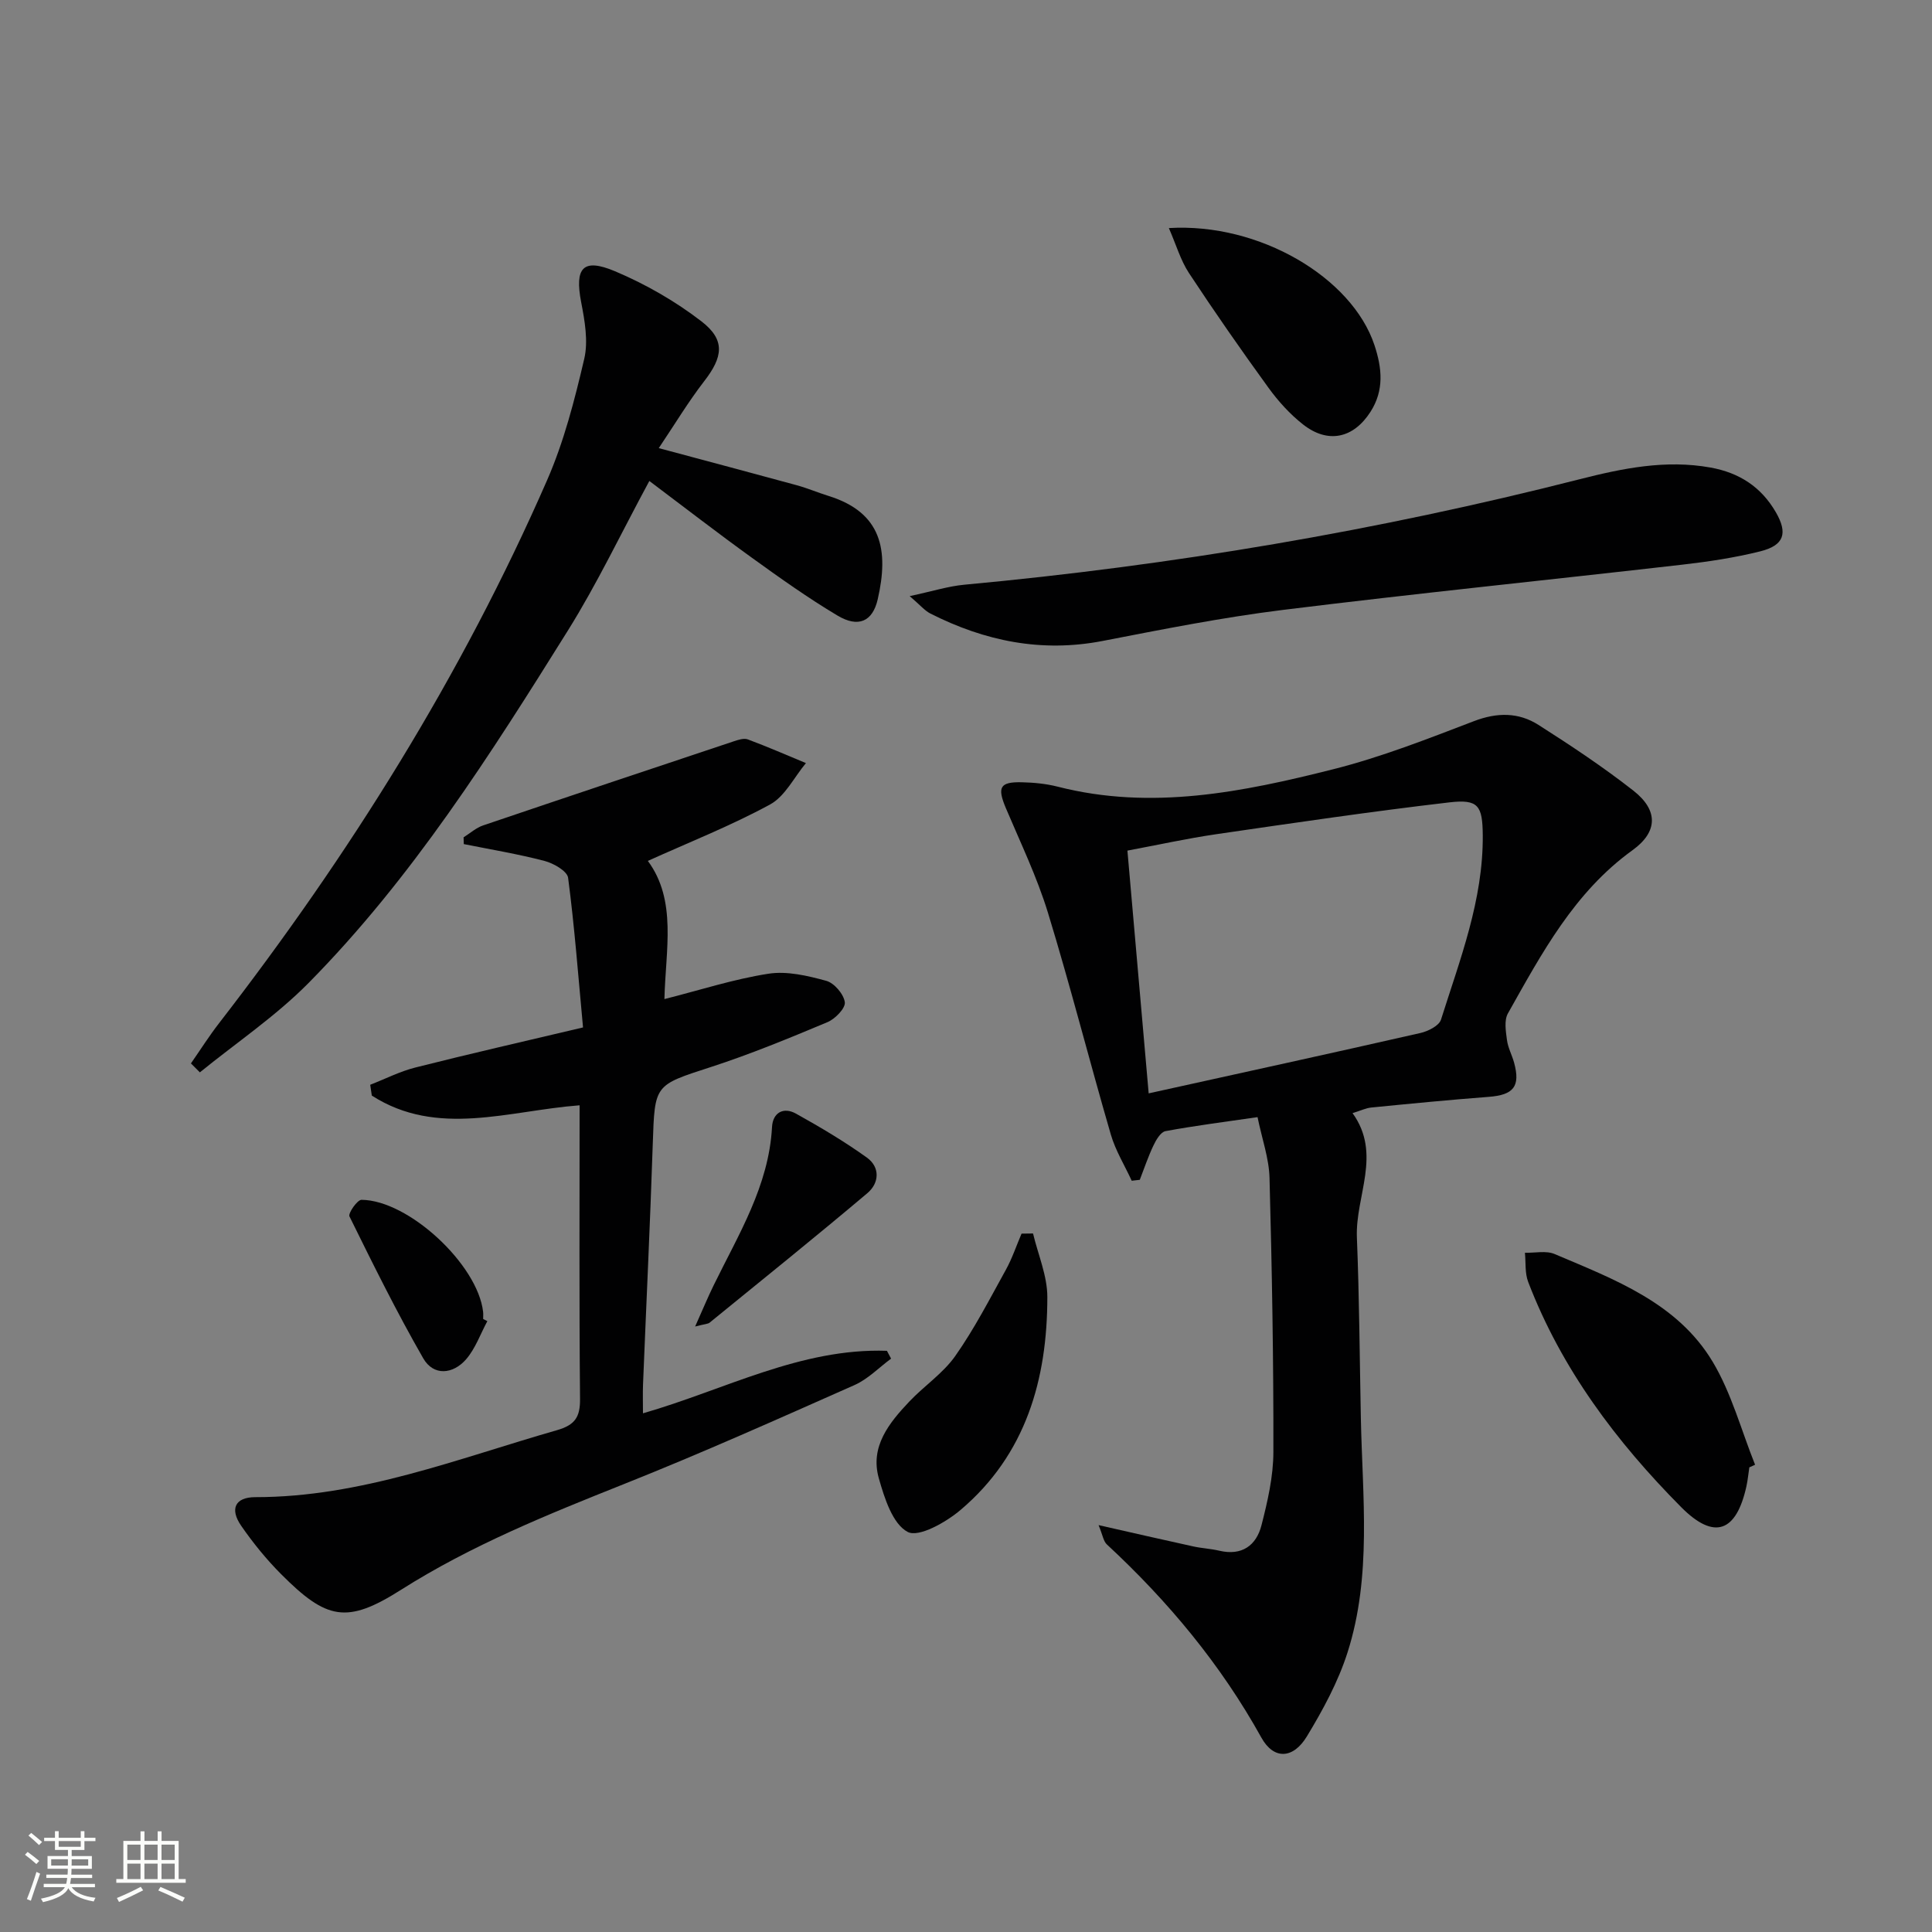
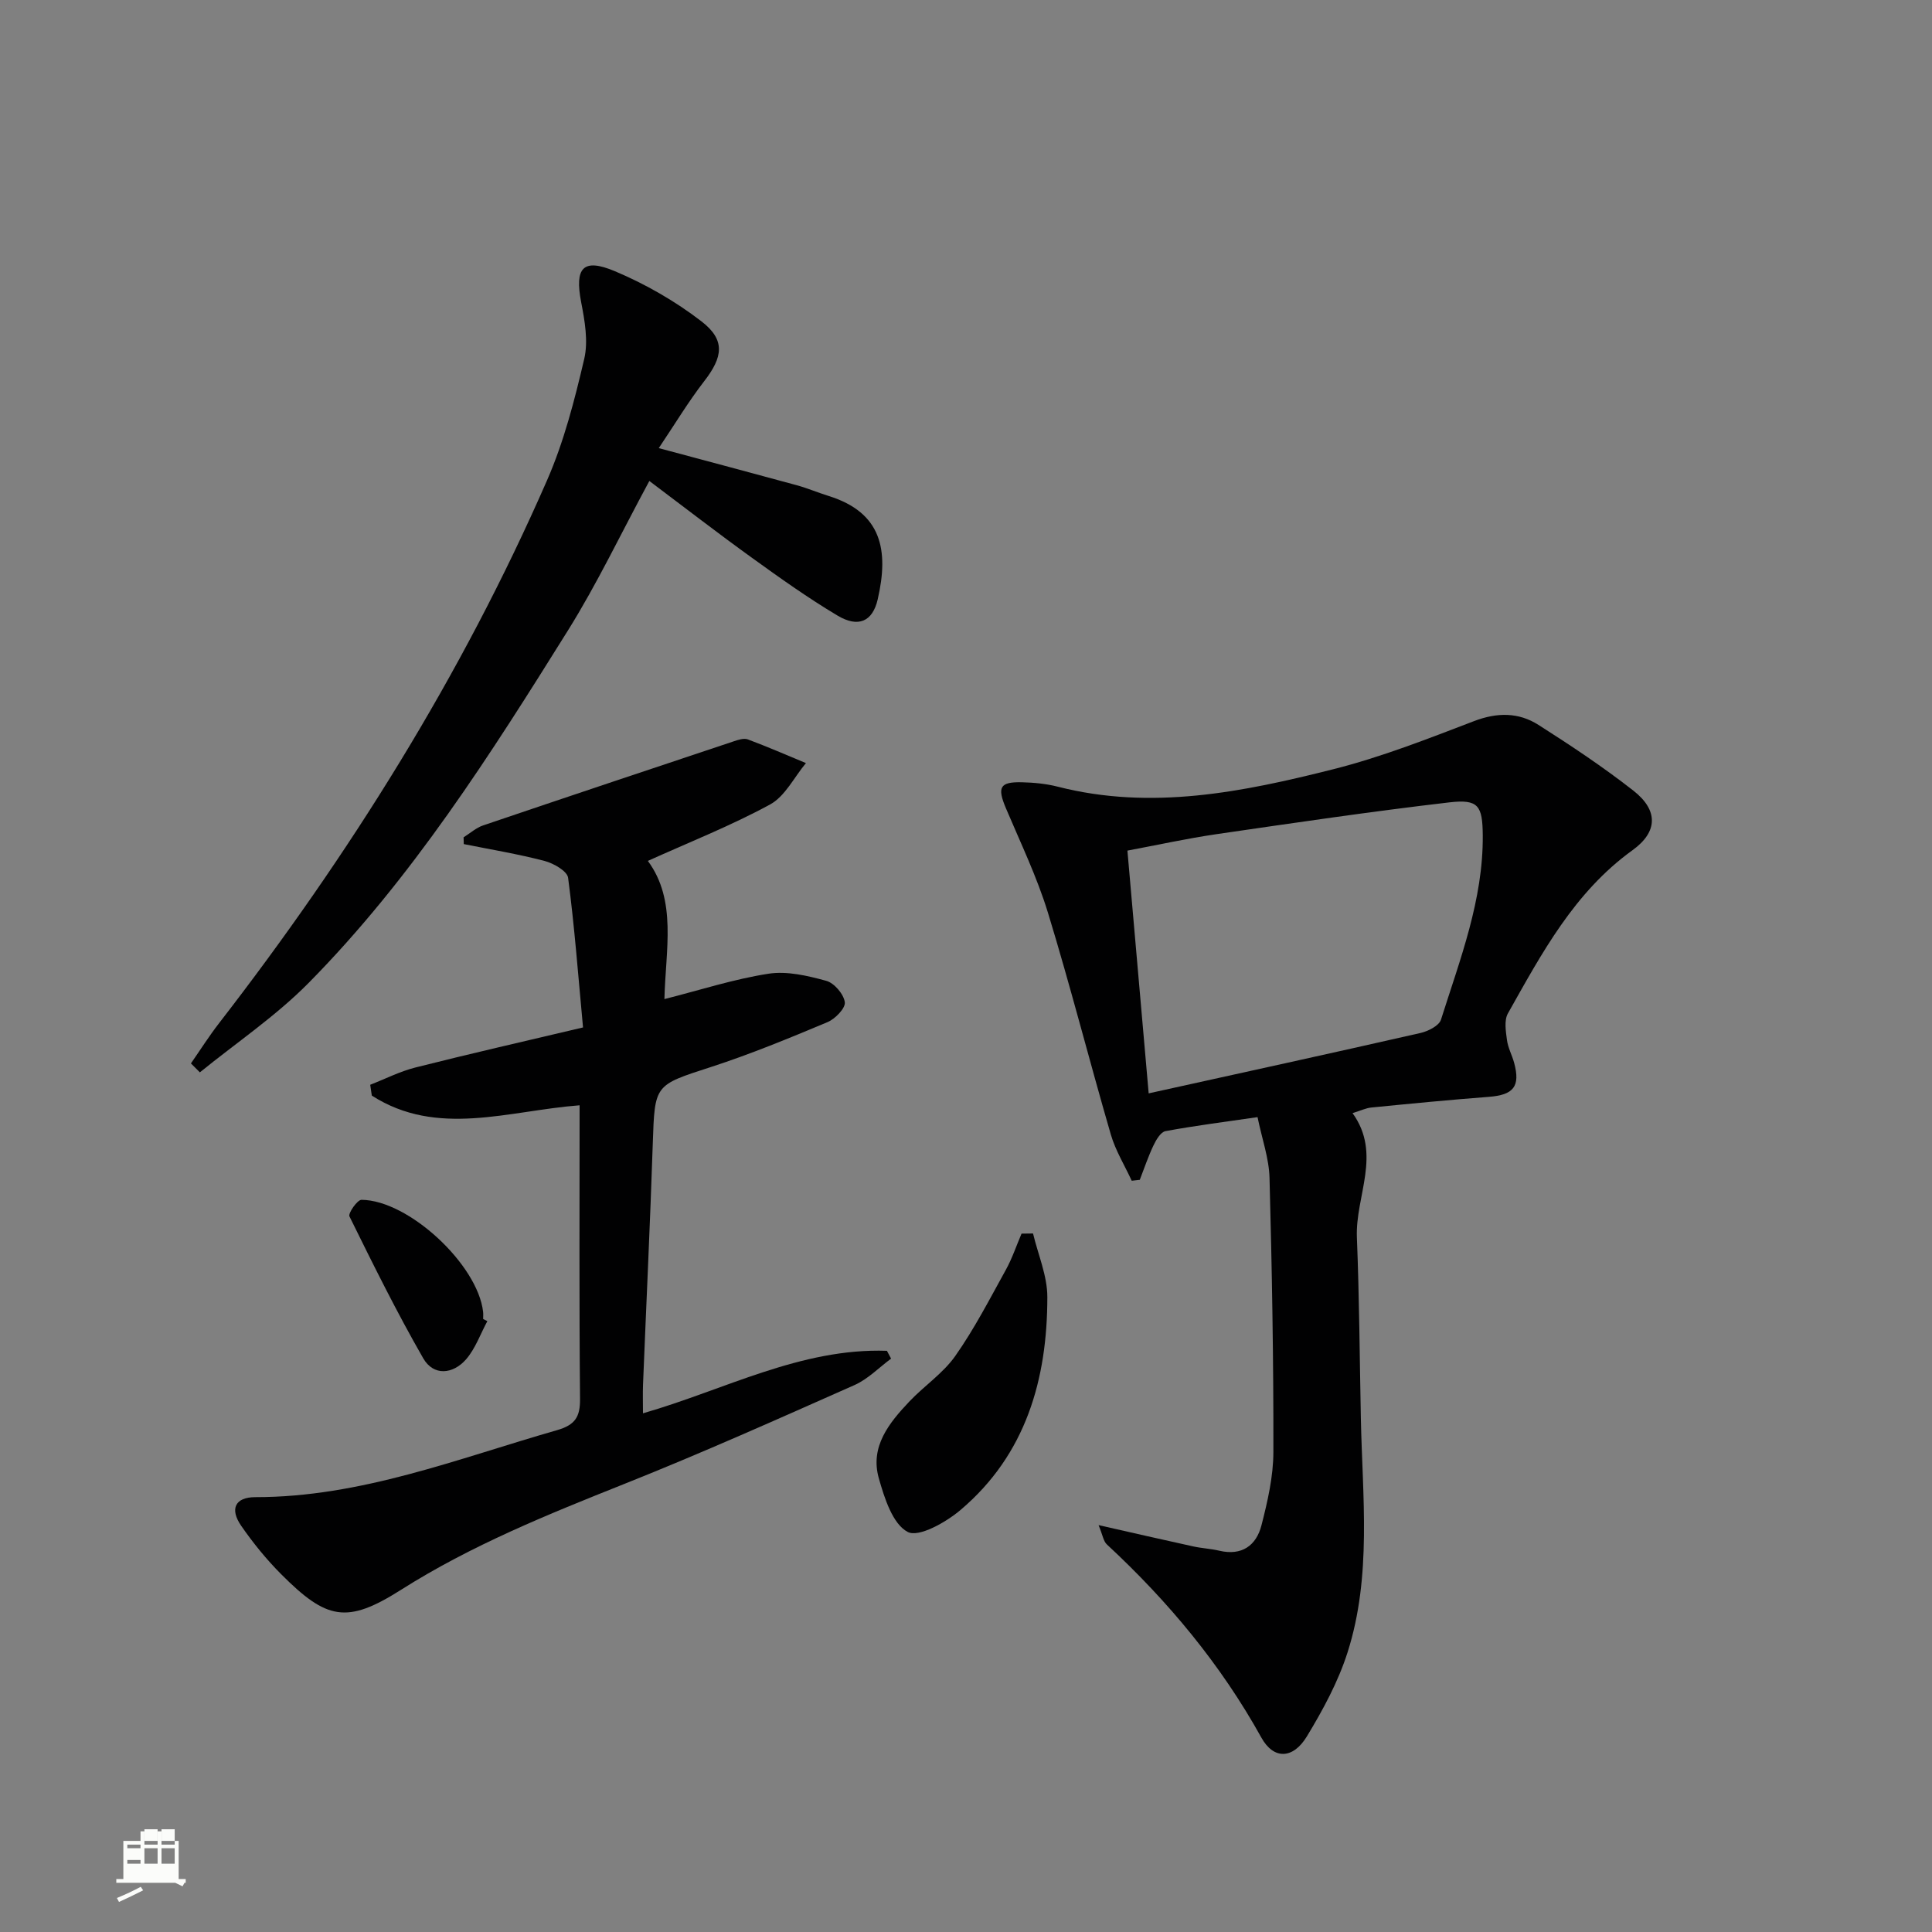
<svg xmlns="http://www.w3.org/2000/svg" enable-background="new 0 0 400 400" viewBox="0 0 400 400">
  <rect x="0" y="0" width="400" height="400" fill="#808080" stroke="none" />
-   <path d="m5.17 384 .55-.58c.85.61 1.65 1.24 2.4 1.87l-.59.64c-.83-.73-1.62-1.38-2.36-1.93m1.22 9.53-.82-.34c.71-1.76 1.37-3.64 1.98-5.63.24.13.5.25.76.36-.6 1.67-1.24 3.54-1.92 5.61m-.5-13.5.57-.54c.56.44 1.31 1.06 2.26 1.87l-.64.64c-.68-.66-1.41-1.32-2.19-1.97m3.25.46h2.24v-1.36h.77v1.36h4.57v-1.36h.76v1.36h2.28v.69h-2.28v1.84h-2.64v1.26h4.18v2.64h-4.21c0 .45-.02.86-.05 1.21h4.32v.69h-4.38c-.04.34-.1.75-.19 1.22h5.15v.69h-4.82c.87 1.19 2.51 1.92 4.93 2.19-.17.31-.3.57-.37.76-2.77-.49-4.52-1.41-5.26-2.76-.56 1.26-2.3 2.23-5.24 2.9-.12-.24-.26-.48-.43-.72 2.73-.55 4.38-1.34 4.96-2.38h-4.38v-.69h4.65c.1-.38.17-.79.21-1.22h-4.32v-.69h4.4c.03-.34.05-.75.05-1.21h-4.2v-2.64h4.23v-1.26h-2.69v-1.84h-2.24zm1.46 4.46v1.29h3.45c.01-.4.02-.57.01-.53v-.32-.45h-3.46zm1.55-2.59h4.57v-1.19h-4.57zm6.11 2.59h-3.42v.77c-.01.19-.01.37-.02.53h3.44z" fill="#fbfcfa" />
-   <path d="m32.63 379.16h.82v1.98h3.54v7.89h1.46v.78h-14.37v-.78h1.46v-7.89h3.55v-1.98h.82v1.98h2.73v-1.98zm-3.49 11.48.5.73c-1.61.82-3.28 1.63-5 2.41-.13-.27-.28-.55-.44-.82 1.75-.72 3.4-1.49 4.94-2.32m-2.78-5.55h2.73v-3.18h-2.73zm0 3.95h2.73v-3.2h-2.73zm3.54-3.95h2.73v-3.18h-2.73zm0 3.95h2.73v-3.2h-2.73zm7.89 4.68c-1.84-.92-3.51-1.7-5.02-2.32l.45-.73c1.89.8 3.57 1.55 5.04 2.23zm-1.62-11.81h-2.73v3.18h2.73zm-2.73 7.13h2.73v-3.2h-2.73z" fill="#fbfcfa" />
+   <path d="m32.63 379.16h.82v1.98h3.54v7.89h1.46v.78h-14.37v-.78h1.46v-7.89h3.55v-1.98h.82v1.98h2.73v-1.98zm-3.49 11.48.5.73c-1.61.82-3.28 1.63-5 2.41-.13-.27-.28-.55-.44-.82 1.75-.72 3.4-1.49 4.94-2.32m-2.78-5.55h2.73v-3.18h-2.73m0 3.95h2.73v-3.2h-2.73zm3.54-3.95h2.73v-3.18h-2.73zm0 3.95h2.73v-3.2h-2.73zm7.89 4.68c-1.84-.92-3.51-1.7-5.02-2.32l.45-.73c1.89.8 3.57 1.55 5.04 2.23zm-1.62-11.81h-2.73v3.18h2.73zm-2.73 7.13h2.73v-3.2h-2.73z" fill="#fbfcfa" />
  <g fill="#010102">
    <path d="m227.45 315.76c7.17 1.62 13.37 3.05 19.6 4.41 1.78.39 3.63.47 5.4.89 4.67 1.1 7.65-1.09 8.72-5.25 1.27-4.95 2.46-10.1 2.47-15.17.04-18.93-.29-37.86-.8-56.79-.11-4.05-1.56-8.06-2.48-12.56-6.71.98-12.92 1.76-19.06 2.9-1 .19-1.95 1.82-2.5 2.99-1.09 2.29-1.9 4.72-2.82 7.09-.56.06-1.11.13-1.67.19-1.46-3.18-3.35-6.23-4.32-9.55-4.45-15.29-8.37-30.74-13.03-45.96-2.27-7.4-5.67-14.46-8.7-21.62-1.83-4.34-1.28-5.48 3.33-5.37 2.47.06 5 .3 7.39.91 19.42 4.97 38.35 1.11 57.06-3.61 9.92-2.5 19.55-6.29 29.14-9.96 4.79-1.83 9.22-1.84 13.34.78 6.72 4.28 13.39 8.71 19.65 13.61 5.17 4.05 5.11 8.52-.17 12.33-12.07 8.7-18.8 21.36-25.81 33.81-.8 1.43-.43 3.68-.19 5.49.21 1.62 1.06 3.14 1.49 4.74 1.32 4.88-.13 6.64-5.24 7.03-8.12.62-16.23 1.41-24.33 2.21-1.12.11-2.2.64-3.89 1.16 6.13 8.5.55 17.15.9 25.75.5 12.44.57 24.9.82 37.35.32 16.27 2.31 32.7-2.76 48.57-1.94 6.08-5.09 11.89-8.42 17.38-2.81 4.64-6.83 4.91-9.42.24-8.42-15.18-19.31-28.23-31.95-39.96-.75-.66-.89-1.95-1.75-4.03zm10.37-89.39c19.42-4.29 37.86-8.31 56.27-12.5 1.59-.36 3.85-1.5 4.25-2.76 3.94-12.48 8.76-24.79 8.65-38.18-.05-6.14-.91-7.5-6.89-6.81-16.13 1.88-32.2 4.25-48.27 6.59-6.14.9-12.22 2.24-18.41 3.4 1.49 16.97 2.9 33.12 4.4 50.26z" />
    <path d="m120.71 212.72c-1.01-10.85-1.77-20.95-3.09-30.98-.18-1.39-3-3-4.87-3.49-5.5-1.44-11.14-2.37-16.73-3.49-.01-.47-.03-.94-.04-1.4 1.34-.84 2.59-1.98 4.05-2.47 17.28-5.86 34.58-11.64 51.89-17.41.93-.31 2.1-.7 2.92-.39 4.05 1.51 8.02 3.24 12.02 4.9-2.44 2.92-4.32 6.88-7.43 8.57-8.09 4.4-16.71 7.8-25.3 11.68 6.07 8.21 3.67 18.42 3.43 28.61 7.4-1.87 14.37-4.14 21.53-5.25 3.85-.6 8.11.41 11.98 1.47 1.65.45 3.62 2.76 3.84 4.43.16 1.24-2 3.46-3.6 4.13-7.95 3.33-15.95 6.63-24.14 9.29-11.68 3.79-11.61 3.55-12.02 15.88-.55 16.63-1.35 33.25-2.02 49.87-.07 1.82-.01 3.65-.01 5.94 16.92-4.86 32.64-13.55 50.51-12.94.29.54.57 1.08.86 1.62-2.51 1.85-4.78 4.23-7.57 5.47-15.79 7-31.57 14.06-47.61 20.45-15.92 6.35-31.72 12.71-46.31 21.96-11.21 7.11-15.38 6.19-24.8-3.26-3.04-3.05-5.8-6.45-8.25-9.99-2.43-3.5-1.29-5.95 2.91-5.95 21.87.01 41.9-7.98 62.43-13.86 3.77-1.08 4.84-2.72 4.8-6.51-.19-20.14-.09-40.29-.09-60.76-14.68 1.11-29.45 6.7-43.02-2.01-.11-.75-.22-1.5-.33-2.24 3.11-1.21 6.13-2.76 9.33-3.57 11.23-2.84 22.52-5.41 34.73-8.3z" />
    <path d="m39.53 220.17c1.94-2.79 3.76-5.67 5.84-8.35 26.97-34.85 50.23-71.97 67.9-112.4 3.49-7.98 5.7-16.61 7.69-25.12.86-3.68.1-7.91-.64-11.75-1.36-7.09.34-9.2 7.01-6.39 6.33 2.67 12.49 6.2 17.92 10.39 5 3.87 4.42 7.38.52 12.41-3.27 4.23-6.04 8.85-9.38 13.82 10.4 2.79 19.49 5.2 28.56 7.68 2.23.61 4.38 1.53 6.6 2.22 11 3.43 12.52 11.21 10.17 21.41-1.06 4.62-4.03 5.92-8.32 3.36-6.12-3.65-11.96-7.81-17.75-11.99-6.97-5.02-13.77-10.29-21.21-15.88-5.89 10.89-10.81 21.28-16.86 30.96-16.04 25.68-32.29 51.3-53.7 72.98-6.79 6.87-14.96 12.37-22.5 18.5-.61-.61-1.23-1.23-1.85-1.85z" />
-     <path d="m188.34 123.42c4.7-1 7.97-2.05 11.3-2.36 43.05-3.99 85.54-11.17 127.45-21.85 8.81-2.24 17.76-4.09 27.05-2.41 6 1.08 10.49 4.03 13.51 9.22 2.55 4.39 1.74 6.89-3.21 8.13-5.29 1.32-10.74 2.14-16.16 2.76-27.56 3.16-55.16 5.96-82.69 9.37-12.51 1.55-24.91 4.02-37.29 6.42-12.64 2.45-24.39.04-35.65-5.66-1.2-.6-2.12-1.75-4.31-3.62z" />
-     <path d="m362.18 303.8c-.2 1.31-.32 2.63-.6 3.92-2.1 9.51-6.66 11.22-13.52 4.31-13.42-13.53-24.77-28.62-31.67-46.63-.7-1.83-.47-4.01-.67-6.03 2.07.06 4.39-.49 6.16.27 12.39 5.27 25.41 10.09 32.73 22.33 3.89 6.52 5.9 14.15 8.76 21.29-.39.18-.79.36-1.19.54z" />
    <path d="m213.88 255.38c1.04 4.38 2.96 8.76 2.96 13.15 0 17.03-4.43 32.62-17.97 44.09-3.02 2.56-8.66 5.75-10.94 4.55-3.12-1.63-4.82-7.01-5.98-11.11-1.86-6.56 2.13-11.46 6.31-15.88 3.07-3.25 6.99-5.84 9.52-9.44 3.95-5.62 7.13-11.8 10.47-17.84 1.31-2.37 2.18-4.99 3.25-7.49.78-.02 1.58-.03 2.38-.03z" />
-     <path d="m242 47.22c18.8-1.14 37.92 10.28 42.56 24.22 1.59 4.79 2.04 9.37-.82 13.83-3.53 5.5-8.81 6.66-13.97 2.6-2.7-2.12-5.11-4.78-7.14-7.58-5.66-7.8-11.17-15.71-16.47-23.76-1.73-2.63-2.63-5.81-4.16-9.31z" />
-     <path d="m143.92 274.64c1.59-3.56 2.63-6.07 3.82-8.5 5.14-10.53 11.44-20.6 12.1-32.81.16-2.96 2.35-4.21 4.95-2.77 5.03 2.8 10.01 5.75 14.68 9.1 2.79 2 2.58 5.29.11 7.37-10.76 9.08-21.73 17.91-32.65 26.8-.34.29-.93.27-3.01.81z" />
    <path d="m100.9 273.53c-1.44 2.66-2.47 5.67-4.4 7.9-2.71 3.11-6.73 3.51-8.87-.2-5.5-9.57-10.4-19.49-15.28-29.39-.31-.63 1.62-3.44 2.5-3.43 9.78.08 24.06 13.42 25.17 23.18.06.49.01.99.01 1.49.29.15.58.3.87.45z" />
  </g>
</svg>